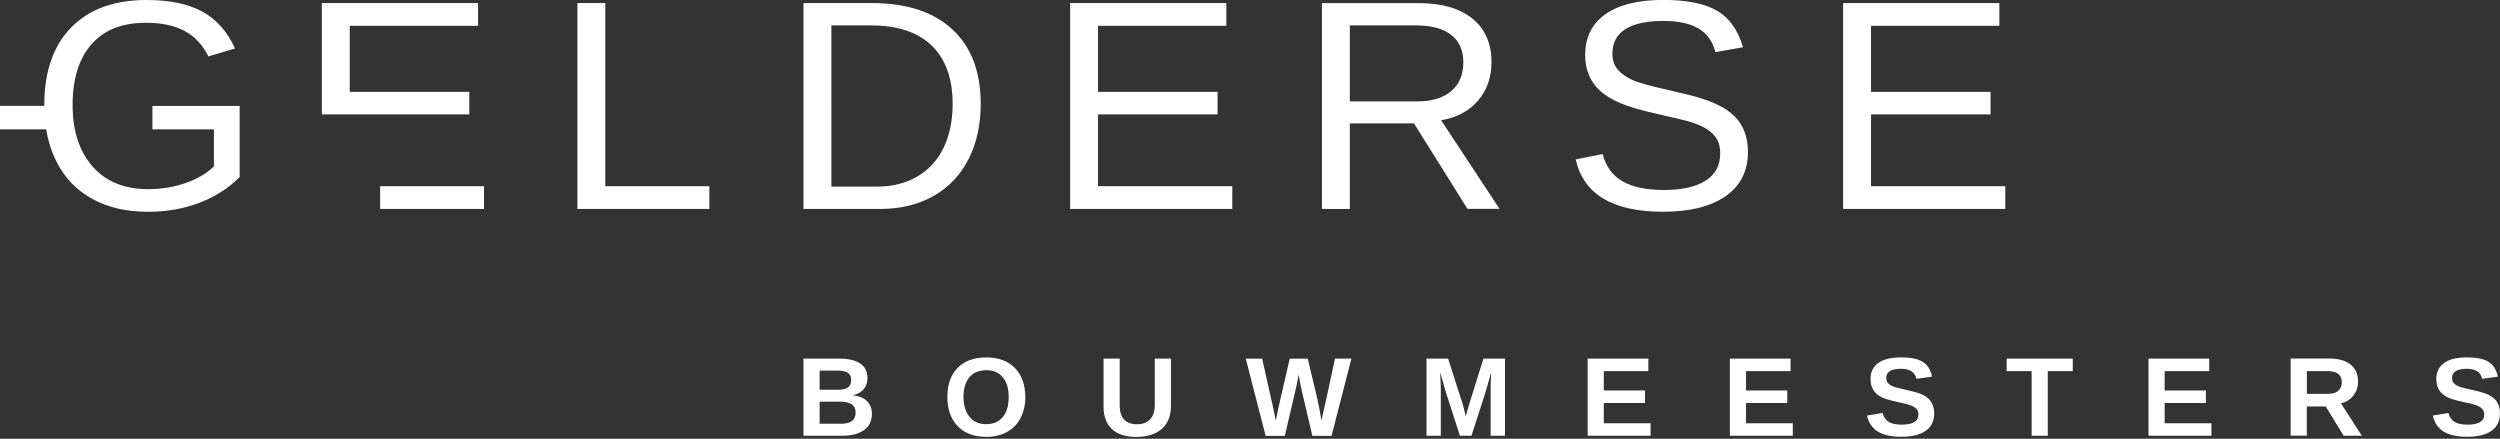
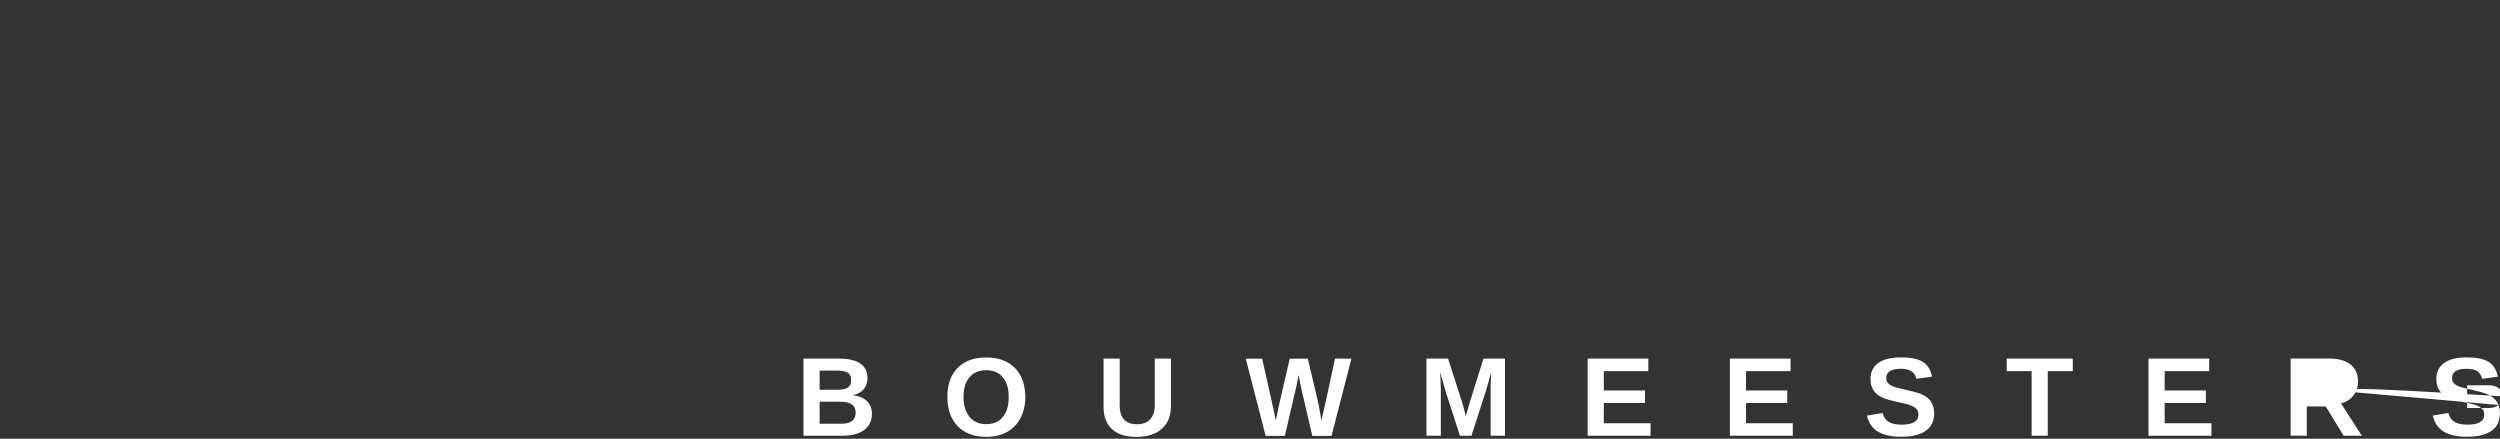
<svg xmlns="http://www.w3.org/2000/svg" version="1.1" id="Laag_1" x="0px" y="0px" width="302px" height="53px" viewBox="0 0 302 53" style="enable-background:new 0 0 302 53;" xml:space="preserve">
  <rect x="0" y="0" width="302" height="53" fill="#333333" stroke="none" />
  <style type="text/css">
	.st0{fill:#FFFFFF;}
</style>
-   <path class="st0" d="M301.82,48.92c-0.12-0.3-0.29-0.55-0.52-0.77s-0.53-0.4-0.92-0.56c-0.39-0.16-1.03-0.34-1.92-0.53  c-0.75-0.16-1.26-0.3-1.5-0.41c-0.25-0.11-0.43-0.24-0.56-0.39c-0.13-0.15-0.19-0.35-0.19-0.6c0-0.74,0.59-1.11,1.77-1.11  c0.55,0,0.98,0.1,1.28,0.3s0.49,0.51,0.59,0.91l1.89-0.26c-0.17-0.83-0.54-1.43-1.12-1.79c-0.58-0.36-1.45-0.54-2.6-0.54  c-1.21,0-2.13,0.22-2.76,0.67c-0.63,0.45-0.95,1.09-0.95,1.94c0,0.33,0.04,0.62,0.13,0.88s0.21,0.48,0.36,0.67  c0.15,0.19,0.34,0.35,0.56,0.49c0.22,0.14,0.47,0.25,0.74,0.35c0.27,0.1,0.76,0.23,1.46,0.39c0.81,0.16,1.35,0.3,1.64,0.42  c0.28,0.11,0.5,0.26,0.66,0.43c0.16,0.17,0.24,0.39,0.24,0.65c0,0.83-0.68,1.24-2.04,1.24c-0.66,0-1.17-0.11-1.54-0.33  c-0.37-0.22-0.62-0.58-0.75-1.08l-1.89,0.31c0.19,0.86,0.63,1.5,1.31,1.93c0.68,0.42,1.62,0.63,2.81,0.63c1.31,0,2.3-0.24,2.98-0.72  c0.68-0.48,1.01-1.18,1.01-2.09C302,49.57,301.94,49.22,301.82,48.92 M282.46,47.21c-0.28,0.25-0.7,0.37-1.24,0.37h-2.55v-2.75h2.5  c1.15,0,1.72,0.45,1.72,1.34C282.88,46.62,282.74,46.97,282.46,47.21 M285.31,52.64l-2.52-3.92c0.63-0.15,1.13-0.46,1.5-0.94  c0.37-0.47,0.56-1.04,0.56-1.69c0-0.9-0.3-1.58-0.91-2.06c-0.61-0.48-1.46-0.72-2.57-0.72h-4.66v9.32h1.95V49.1h2.29l2.16,3.54  H285.31z M267.14,52.64v-1.51h-5.65v-2.45h4.98v-1.51h-4.98v-2.34h5.38v-1.51h-7.33v9.32H267.14z M250.39,44.83v-1.51h-7.98v1.51  h3.01v7.81h1.95v-7.81H250.39z M233.47,48.92c-0.12-0.3-0.29-0.55-0.52-0.77c-0.22-0.21-0.53-0.4-0.92-0.56s-1.03-0.34-1.92-0.53  c-0.75-0.16-1.26-0.3-1.5-0.41c-0.25-0.11-0.43-0.24-0.56-0.39c-0.13-0.15-0.19-0.35-0.19-0.6c0-0.74,0.59-1.11,1.77-1.11  c0.56,0,0.98,0.1,1.28,0.3c0.3,0.2,0.5,0.51,0.59,0.91l1.89-0.26c-0.17-0.83-0.54-1.43-1.12-1.79c-0.58-0.36-1.45-0.54-2.6-0.54  c-1.21,0-2.13,0.22-2.76,0.67c-0.63,0.45-0.95,1.09-0.95,1.94c0,0.33,0.04,0.62,0.13,0.88s0.21,0.48,0.36,0.67  c0.15,0.19,0.34,0.35,0.56,0.49c0.22,0.14,0.47,0.25,0.74,0.35c0.27,0.1,0.76,0.23,1.46,0.39c0.81,0.16,1.35,0.3,1.64,0.42  c0.29,0.11,0.51,0.26,0.66,0.43c0.16,0.17,0.24,0.39,0.24,0.65c0,0.83-0.68,1.24-2.04,1.24c-0.66,0-1.17-0.11-1.54-0.33  c-0.37-0.22-0.62-0.58-0.75-1.08l-1.89,0.31c0.19,0.86,0.63,1.5,1.31,1.93c0.68,0.42,1.62,0.63,2.81,0.63c1.31,0,2.3-0.24,2.98-0.72  c0.68-0.48,1.02-1.18,1.02-2.09C233.65,49.57,233.59,49.22,233.47,48.92 M216.57,52.64v-1.51h-5.65v-2.45h4.98v-1.51h-4.98v-2.34  h5.38v-1.51h-7.33v9.32H216.57z M199.39,52.64v-1.51h-5.65v-2.45h4.98v-1.51h-4.98v-2.34h5.38v-1.51h-7.33v9.32H199.39z   M181.8,52.64v-9.32h-2.6l-1.71,5.47l-0.42,1.49l-0.32-1.25l-0.15-0.5l-1.67-5.21h-2.61v9.32h1.73v-5.65c0-0.33-0.03-1.01-0.08-2.03  l0.71,2.48l1.68,5.2h1.39l1.68-5.2c0.15-0.47,0.38-1.3,0.7-2.48c-0.04,0.97-0.06,1.52-0.06,1.65c0,0.13,0,0.26,0,0.38v5.65H181.8z   M163.25,43.32h-1.98l-1.12,5.19l-0.35,1.52l-0.17,0.77c-0.22-1.31-0.38-2.14-0.47-2.51l-1.18-4.96h-2.18  c-0.76,3.26-1.2,5.16-1.32,5.72c-0.12,0.56-0.24,1.14-0.36,1.76l-0.3-1.46l-1.35-6.02h-1.98l2.4,9.32h2.32  c0.87-3.74,1.34-5.76,1.41-6.06c0.07-0.3,0.15-0.74,0.26-1.32c0.11,0.69,0.24,1.36,0.39,1.99l1.26,5.39h2.32L163.25,43.32z   M140.35,51.8c0.73-0.65,1.1-1.57,1.1-2.75v-5.73h-1.95v5.61c0,0.74-0.19,1.32-0.56,1.72c-0.38,0.4-0.91,0.6-1.61,0.6  c-0.68,0-1.19-0.19-1.54-0.57c-0.35-0.38-0.53-0.94-0.53-1.68v-5.68h-1.95v5.83c0,1.17,0.34,2.06,1.02,2.69  c0.68,0.63,1.67,0.94,2.95,0.94C138.6,52.77,139.62,52.45,140.35,51.8 M121.14,50.38c-0.47,0.57-1.15,0.86-2.02,0.86  c-0.84,0-1.51-0.29-2-0.88c-0.49-0.59-0.73-1.4-0.73-2.42c0-1.01,0.24-1.81,0.72-2.37c0.48-0.57,1.15-0.85,2.03-0.85  c0.86,0,1.53,0.28,2,0.86c0.48,0.57,0.71,1.36,0.71,2.37C121.85,48.99,121.62,49.8,121.14,50.38 M122.6,44.45  c-0.83-0.85-1.99-1.27-3.46-1.27c-1.48,0-2.63,0.42-3.46,1.26c-0.83,0.84-1.24,2.01-1.24,3.5c0,1.5,0.42,2.68,1.25,3.54  c0.83,0.86,1.98,1.29,3.44,1.29c0.95,0,1.79-0.19,2.5-0.58c0.71-0.39,1.26-0.95,1.65-1.69c0.38-0.74,0.58-1.59,0.58-2.56  C123.84,46.46,123.43,45.3,122.6,44.45 M102.93,50.85c-0.29,0.23-0.75,0.34-1.37,0.34h-2.55v-2.67h2.47c1.25,0,1.88,0.44,1.88,1.31  C103.36,50.28,103.22,50.62,102.93,50.85 M102.45,46.79c-0.25,0.19-0.65,0.29-1.2,0.29h-2.24v-2.31h2.22c0.53,0,0.92,0.09,1.19,0.26  c0.27,0.18,0.4,0.47,0.4,0.89C102.82,46.31,102.7,46.6,102.45,46.79 M104.73,48.45c-0.4-0.39-0.97-0.62-1.72-0.71  c0.6-0.13,1.05-0.37,1.34-0.74c0.29-0.36,0.44-0.81,0.44-1.34c0-0.77-0.29-1.35-0.88-1.75c-0.58-0.4-1.45-0.59-2.58-0.59h-4.27v9.32  h4.67c1.13,0,2.01-0.23,2.65-0.69c0.64-0.46,0.95-1.12,0.95-1.97C105.32,49.35,105.12,48.83,104.73,48.45" />
-   <path class="st0" d="M24.1,24.49c1.91-0.73,3.53-1.77,4.85-3.11V12.8H18.41v2.82h7.43v4.48c-0.87,0.85-2.01,1.52-3.42,2.01  c-1.41,0.49-2.92,0.74-4.54,0.74c-2.85,0-5.08-0.91-6.69-2.73c-1.61-1.82-2.42-4.3-2.42-7.44c0-3.15,0.76-5.6,2.28-7.33  c1.52-1.74,3.71-2.6,6.58-2.6c1.85,0,3.39,0.32,4.63,0.97s2.21,1.68,2.92,3.09l3.21-0.95c-0.93-2.05-2.25-3.54-3.97-4.47  C22.71,0.46,20.47,0,17.72,0C13.8,0,10.76,1.11,8.6,3.32c-2.16,2.21-3.25,5.34-3.25,9.37c0,0.03,0,0.07,0,0.1H0v2.83h5.58  c0.24,1.44,0.66,2.76,1.26,3.94c0.99,1.95,2.43,3.44,4.32,4.47c1.88,1.04,4.12,1.55,6.72,1.55C20.12,25.59,22.19,25.22,24.1,24.49   M42.25,3.12h15.5V0.37H38.88v13.45h15.36h2.45V11.1H42.25V3.12z M45.92,25.24h12.55v-2.75H45.92V25.24z M69.75,25.24h15.94v-2.75  H73.12V0.37h-3.37V25.24z M115.08,12.55c0,2.05-0.37,3.82-1.11,5.33c-0.74,1.51-1.8,2.66-3.19,3.46c-1.38,0.8-2.99,1.2-4.81,1.2  h-5.54V3.07h4.78c3.2,0,5.65,0.81,7.33,2.43C114.23,7.12,115.08,9.47,115.08,12.55 M116.97,19.28c1-1.92,1.5-4.17,1.5-6.73  c0-3.89-1.15-6.9-3.43-9.01c-2.29-2.11-5.54-3.17-9.75-3.17h-8.23v24.87h9.3c2.4,0,4.52-0.51,6.35-1.53  C114.55,22.68,115.97,21.21,116.97,19.28 M129.27,25.24h19.59v-2.75h-16.22v-8.67h14.44V11.1h-14.44V3.12h15.5V0.37h-18.87V25.24z   M171.2,12.25h-8.14V3.07h8c1.85,0,3.26,0.38,4.24,1.14c0.98,0.76,1.47,1.86,1.47,3.31c0,1.49-0.49,2.66-1.46,3.49  C174.35,11.83,172.97,12.25,171.2,12.25 M181.15,25.24l-7.06-10.71c1.9-0.33,3.38-1.12,4.46-2.38c1.08-1.26,1.62-2.81,1.62-4.66  c0-2.24-0.76-3.98-2.29-5.23c-1.52-1.25-3.69-1.88-6.49-1.88h-11.7v24.87h3.37V14.91h7.75l6.46,10.32H181.15z M211.15,18.37  c0-0.91-0.13-1.69-0.38-2.37c-0.25-0.67-0.6-1.25-1.05-1.75c-0.45-0.49-0.97-0.91-1.58-1.25c-0.61-0.34-1.26-0.64-1.95-0.89  c-0.69-0.25-1.42-0.47-2.18-0.65c-0.76-0.18-1.52-0.36-2.29-0.54c-2.28-0.51-3.81-0.93-4.57-1.28c-0.76-0.35-1.35-0.77-1.76-1.27  c-0.41-0.5-0.61-1.13-0.61-1.9c0-1.31,0.52-2.29,1.57-2.95s2.57-0.99,4.55-0.99c1.81,0,3.23,0.3,4.25,0.89  c1.02,0.59,1.72,1.55,2.08,2.87l3.32-0.58c-0.6-2.08-1.65-3.56-3.14-4.42c-1.49-0.86-3.65-1.3-6.48-1.3c-3.04,0-5.37,0.58-7,1.73  s-2.44,2.79-2.44,4.92c0,0.93,0.15,1.75,0.47,2.47c0.31,0.72,0.76,1.34,1.35,1.88c0.59,0.53,1.39,1.02,2.41,1.46  c1.02,0.44,2.51,0.87,4.47,1.31c1.13,0.26,2.16,0.5,3.09,0.72c0.93,0.22,1.73,0.5,2.4,0.83c0.67,0.33,1.19,0.75,1.56,1.25  c0.37,0.51,0.56,1.17,0.56,1.98c0,1.45-0.59,2.55-1.77,3.29c-1.18,0.75-2.86,1.12-5.04,1.12c-2.11,0-3.77-0.35-4.99-1.05  c-1.22-0.7-2.02-1.8-2.4-3.29l-3.26,0.65c0.96,4.21,4.48,6.32,10.54,6.32c3.26,0,5.79-0.63,7.58-1.89  C210.25,22.44,211.15,20.67,211.15,18.37 M226.02,22.49v-8.67h14.44V11.1h-14.44V3.12h15.5V0.37h-18.87v24.87h19.59v-2.75H226.02z" />
+   <path class="st0" d="M301.82,48.92c-0.12-0.3-0.29-0.55-0.52-0.77s-0.53-0.4-0.92-0.56c-0.39-0.16-1.03-0.34-1.92-0.53  c-0.75-0.16-1.26-0.3-1.5-0.41c-0.25-0.11-0.43-0.24-0.56-0.39c-0.13-0.15-0.19-0.35-0.19-0.6c0-0.74,0.59-1.11,1.77-1.11  c0.55,0,0.98,0.1,1.28,0.3s0.49,0.51,0.59,0.91l1.89-0.26c-0.17-0.83-0.54-1.43-1.12-1.79c-0.58-0.36-1.45-0.54-2.6-0.54  c-1.21,0-2.13,0.22-2.76,0.67c-0.63,0.45-0.95,1.09-0.95,1.94c0,0.33,0.04,0.62,0.13,0.88s0.21,0.48,0.36,0.67  c0.15,0.19,0.34,0.35,0.56,0.49c0.22,0.14,0.47,0.25,0.74,0.35c0.27,0.1,0.76,0.23,1.46,0.39c0.81,0.16,1.35,0.3,1.64,0.42  c0.28,0.11,0.5,0.26,0.66,0.43c0.16,0.17,0.24,0.39,0.24,0.65c0,0.83-0.68,1.24-2.04,1.24c-0.66,0-1.17-0.11-1.54-0.33  c-0.37-0.22-0.62-0.58-0.75-1.08l-1.89,0.31c0.19,0.86,0.63,1.5,1.31,1.93c0.68,0.42,1.62,0.63,2.81,0.63c1.31,0,2.3-0.24,2.98-0.72  c0.68-0.48,1.01-1.18,1.01-2.09C302,49.57,301.94,49.22,301.82,48.92 c-0.28,0.25-0.7,0.37-1.24,0.37h-2.55v-2.75h2.5  c1.15,0,1.72,0.45,1.72,1.34C282.88,46.62,282.74,46.97,282.46,47.21 M285.31,52.64l-2.52-3.92c0.63-0.15,1.13-0.46,1.5-0.94  c0.37-0.47,0.56-1.04,0.56-1.69c0-0.9-0.3-1.58-0.91-2.06c-0.61-0.48-1.46-0.72-2.57-0.72h-4.66v9.32h1.95V49.1h2.29l2.16,3.54  H285.31z M267.14,52.64v-1.51h-5.65v-2.45h4.98v-1.51h-4.98v-2.34h5.38v-1.51h-7.33v9.32H267.14z M250.39,44.83v-1.51h-7.98v1.51  h3.01v7.81h1.95v-7.81H250.39z M233.47,48.92c-0.12-0.3-0.29-0.55-0.52-0.77c-0.22-0.21-0.53-0.4-0.92-0.56s-1.03-0.34-1.92-0.53  c-0.75-0.16-1.26-0.3-1.5-0.41c-0.25-0.11-0.43-0.24-0.56-0.39c-0.13-0.15-0.19-0.35-0.19-0.6c0-0.74,0.59-1.11,1.77-1.11  c0.56,0,0.98,0.1,1.28,0.3c0.3,0.2,0.5,0.51,0.59,0.91l1.89-0.26c-0.17-0.83-0.54-1.43-1.12-1.79c-0.58-0.36-1.45-0.54-2.6-0.54  c-1.21,0-2.13,0.22-2.76,0.67c-0.63,0.45-0.95,1.09-0.95,1.94c0,0.33,0.04,0.62,0.13,0.88s0.21,0.48,0.36,0.67  c0.15,0.19,0.34,0.35,0.56,0.49c0.22,0.14,0.47,0.25,0.74,0.35c0.27,0.1,0.76,0.23,1.46,0.39c0.81,0.16,1.35,0.3,1.64,0.42  c0.29,0.11,0.51,0.26,0.66,0.43c0.16,0.17,0.24,0.39,0.24,0.65c0,0.83-0.68,1.24-2.04,1.24c-0.66,0-1.17-0.11-1.54-0.33  c-0.37-0.22-0.62-0.58-0.75-1.08l-1.89,0.31c0.19,0.86,0.63,1.5,1.31,1.93c0.68,0.42,1.62,0.63,2.81,0.63c1.31,0,2.3-0.24,2.98-0.72  c0.68-0.48,1.02-1.18,1.02-2.09C233.65,49.57,233.59,49.22,233.47,48.92 M216.57,52.64v-1.51h-5.65v-2.45h4.98v-1.51h-4.98v-2.34  h5.38v-1.51h-7.33v9.32H216.57z M199.39,52.64v-1.51h-5.65v-2.45h4.98v-1.51h-4.98v-2.34h5.38v-1.51h-7.33v9.32H199.39z   M181.8,52.64v-9.32h-2.6l-1.71,5.47l-0.42,1.49l-0.32-1.25l-0.15-0.5l-1.67-5.21h-2.61v9.32h1.73v-5.65c0-0.33-0.03-1.01-0.08-2.03  l0.71,2.48l1.68,5.2h1.39l1.68-5.2c0.15-0.47,0.38-1.3,0.7-2.48c-0.04,0.97-0.06,1.52-0.06,1.65c0,0.13,0,0.26,0,0.38v5.65H181.8z   M163.25,43.32h-1.98l-1.12,5.19l-0.35,1.52l-0.17,0.77c-0.22-1.31-0.38-2.14-0.47-2.51l-1.18-4.96h-2.18  c-0.76,3.26-1.2,5.16-1.32,5.72c-0.12,0.56-0.24,1.14-0.36,1.76l-0.3-1.46l-1.35-6.02h-1.98l2.4,9.32h2.32  c0.87-3.74,1.34-5.76,1.41-6.06c0.07-0.3,0.15-0.74,0.26-1.32c0.11,0.69,0.24,1.36,0.39,1.99l1.26,5.39h2.32L163.25,43.32z   M140.35,51.8c0.73-0.65,1.1-1.57,1.1-2.75v-5.73h-1.95v5.61c0,0.74-0.19,1.32-0.56,1.72c-0.38,0.4-0.91,0.6-1.61,0.6  c-0.68,0-1.19-0.19-1.54-0.57c-0.35-0.38-0.53-0.94-0.53-1.68v-5.68h-1.95v5.83c0,1.17,0.34,2.06,1.02,2.69  c0.68,0.63,1.67,0.94,2.95,0.94C138.6,52.77,139.62,52.45,140.35,51.8 M121.14,50.38c-0.47,0.57-1.15,0.86-2.02,0.86  c-0.84,0-1.51-0.29-2-0.88c-0.49-0.59-0.73-1.4-0.73-2.42c0-1.01,0.24-1.81,0.72-2.37c0.48-0.57,1.15-0.85,2.03-0.85  c0.86,0,1.53,0.28,2,0.86c0.48,0.57,0.71,1.36,0.71,2.37C121.85,48.99,121.62,49.8,121.14,50.38 M122.6,44.45  c-0.83-0.85-1.99-1.27-3.46-1.27c-1.48,0-2.63,0.42-3.46,1.26c-0.83,0.84-1.24,2.01-1.24,3.5c0,1.5,0.42,2.68,1.25,3.54  c0.83,0.86,1.98,1.29,3.44,1.29c0.95,0,1.79-0.19,2.5-0.58c0.71-0.39,1.26-0.95,1.65-1.69c0.38-0.74,0.58-1.59,0.58-2.56  C123.84,46.46,123.43,45.3,122.6,44.45 M102.93,50.85c-0.29,0.23-0.75,0.34-1.37,0.34h-2.55v-2.67h2.47c1.25,0,1.88,0.44,1.88,1.31  C103.36,50.28,103.22,50.62,102.93,50.85 M102.45,46.79c-0.25,0.19-0.65,0.29-1.2,0.29h-2.24v-2.31h2.22c0.53,0,0.92,0.09,1.19,0.26  c0.27,0.18,0.4,0.47,0.4,0.89C102.82,46.31,102.7,46.6,102.45,46.79 M104.73,48.45c-0.4-0.39-0.97-0.62-1.72-0.71  c0.6-0.13,1.05-0.37,1.34-0.74c0.29-0.36,0.44-0.81,0.44-1.34c0-0.77-0.29-1.35-0.88-1.75c-0.58-0.4-1.45-0.59-2.58-0.59h-4.27v9.32  h4.67c1.13,0,2.01-0.23,2.65-0.69c0.64-0.46,0.95-1.12,0.95-1.97C105.32,49.35,105.12,48.83,104.73,48.45" />
</svg>